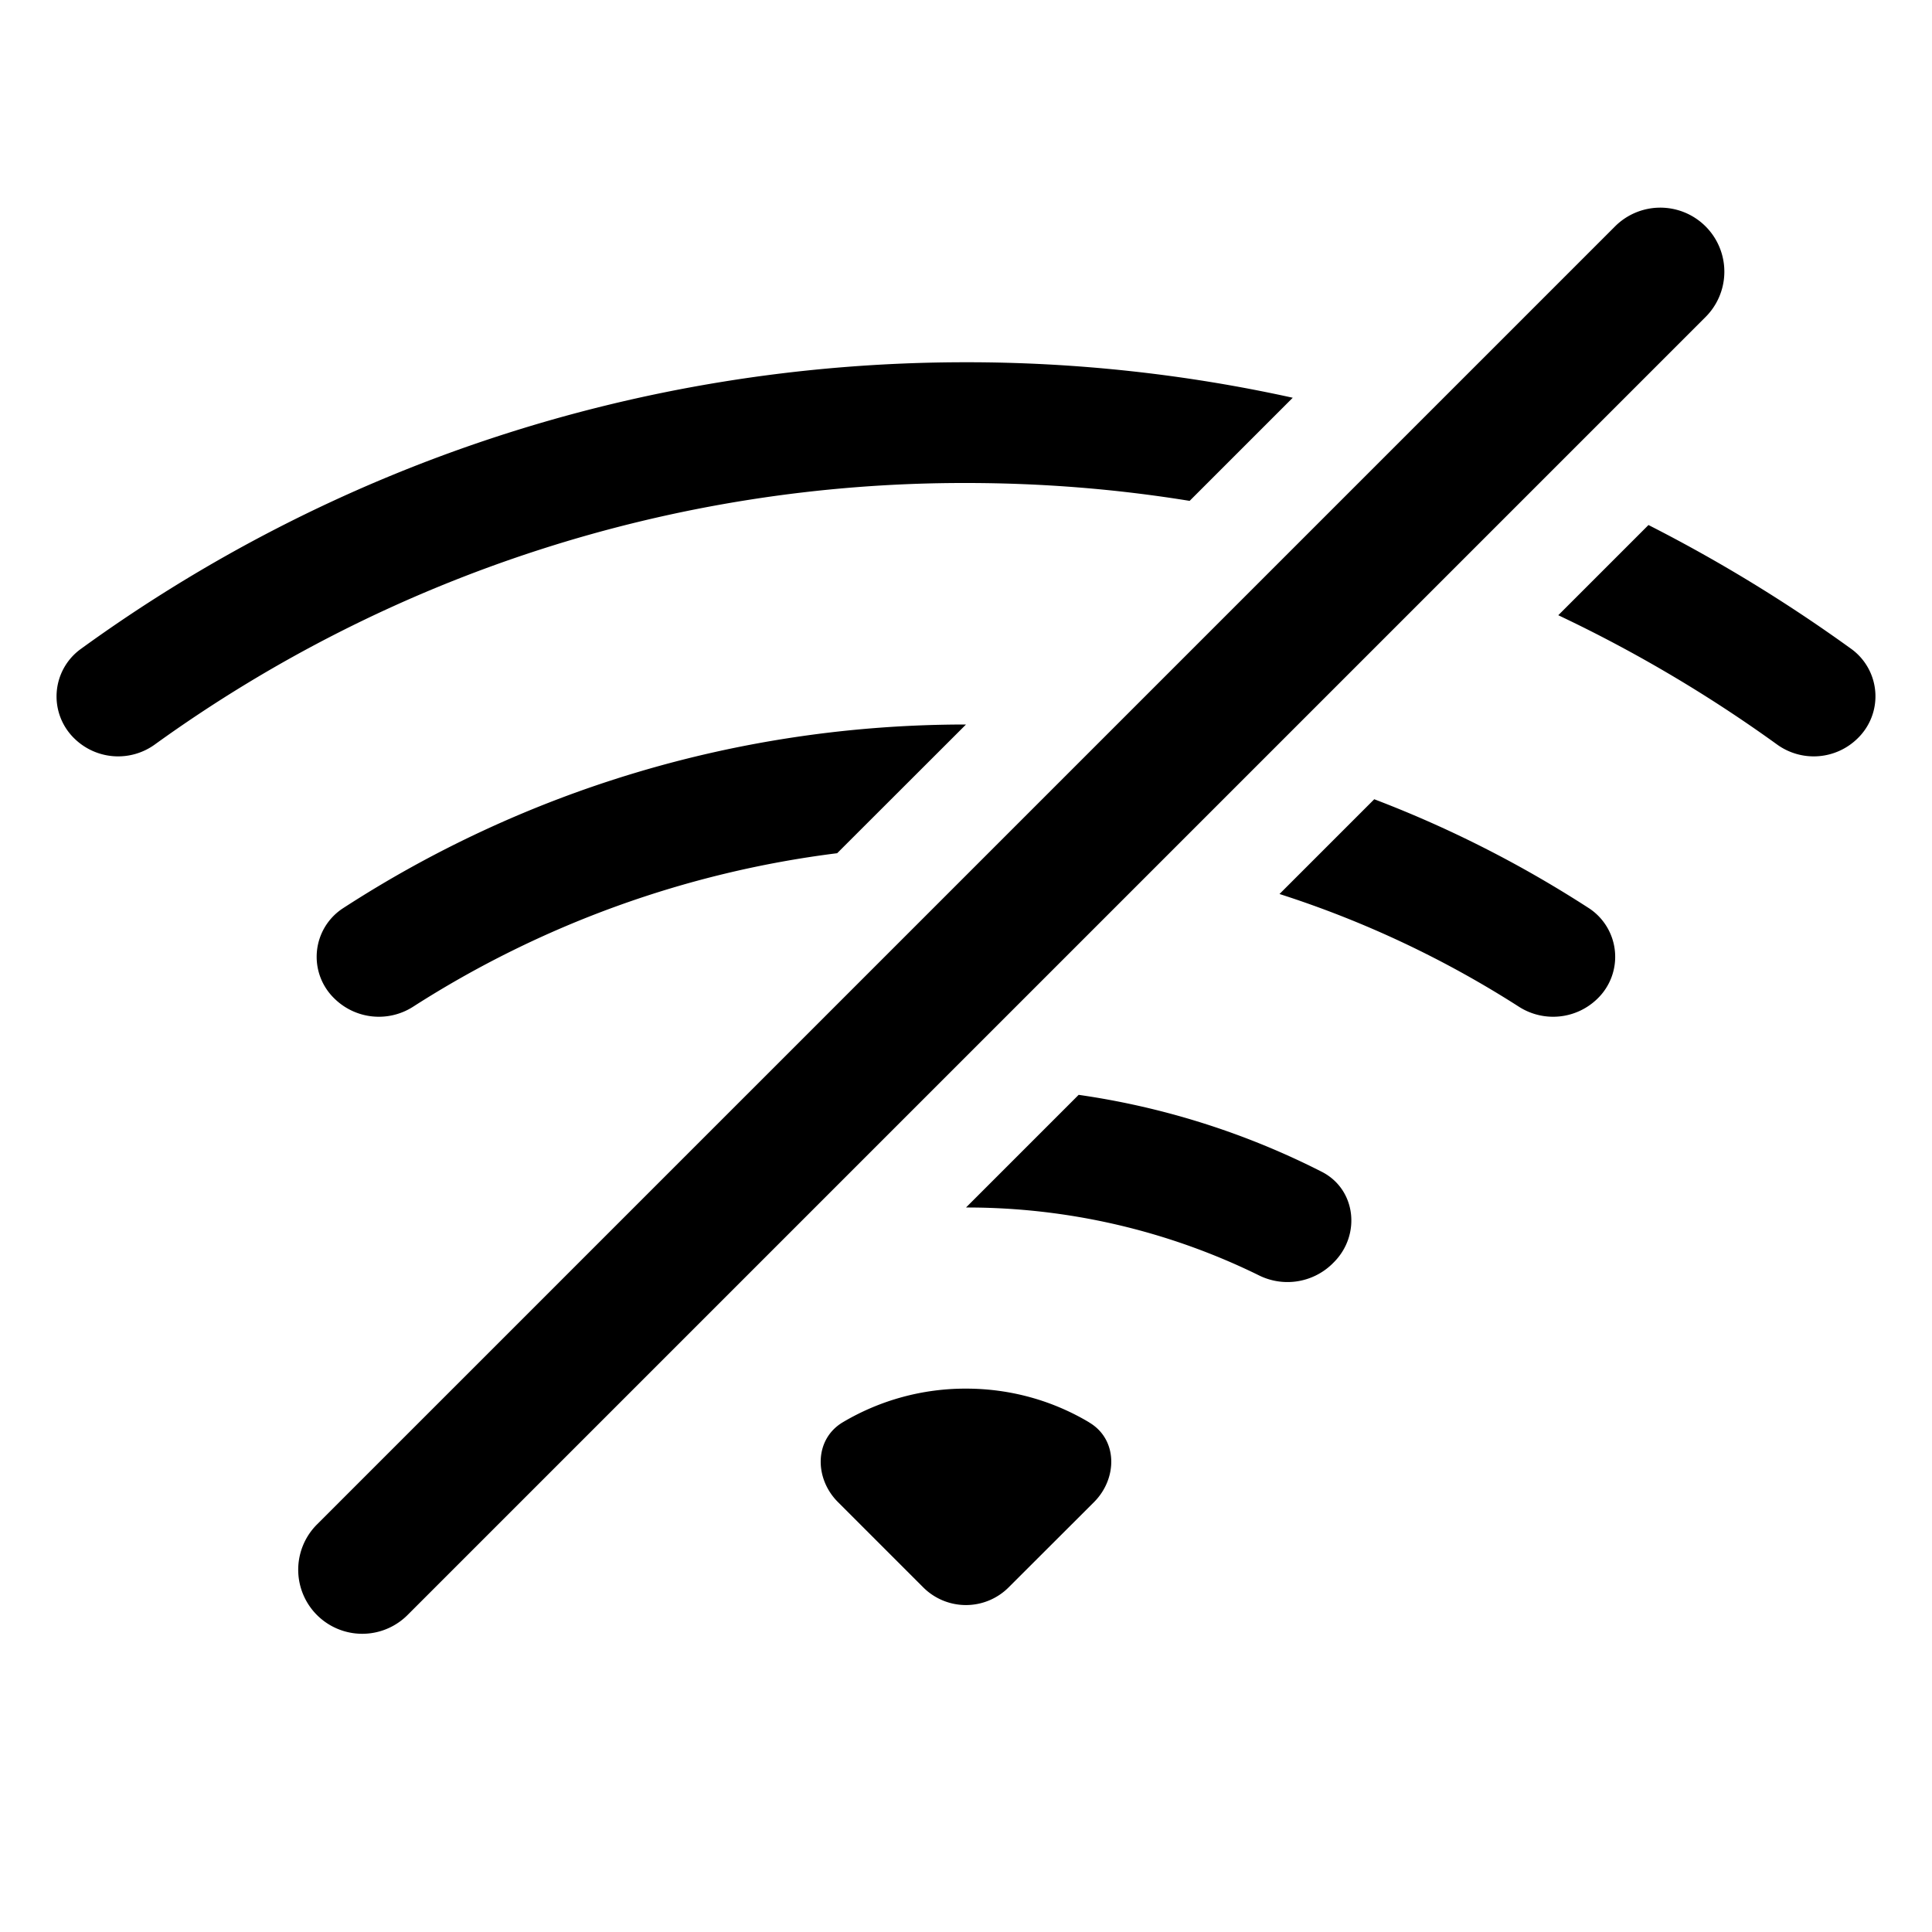
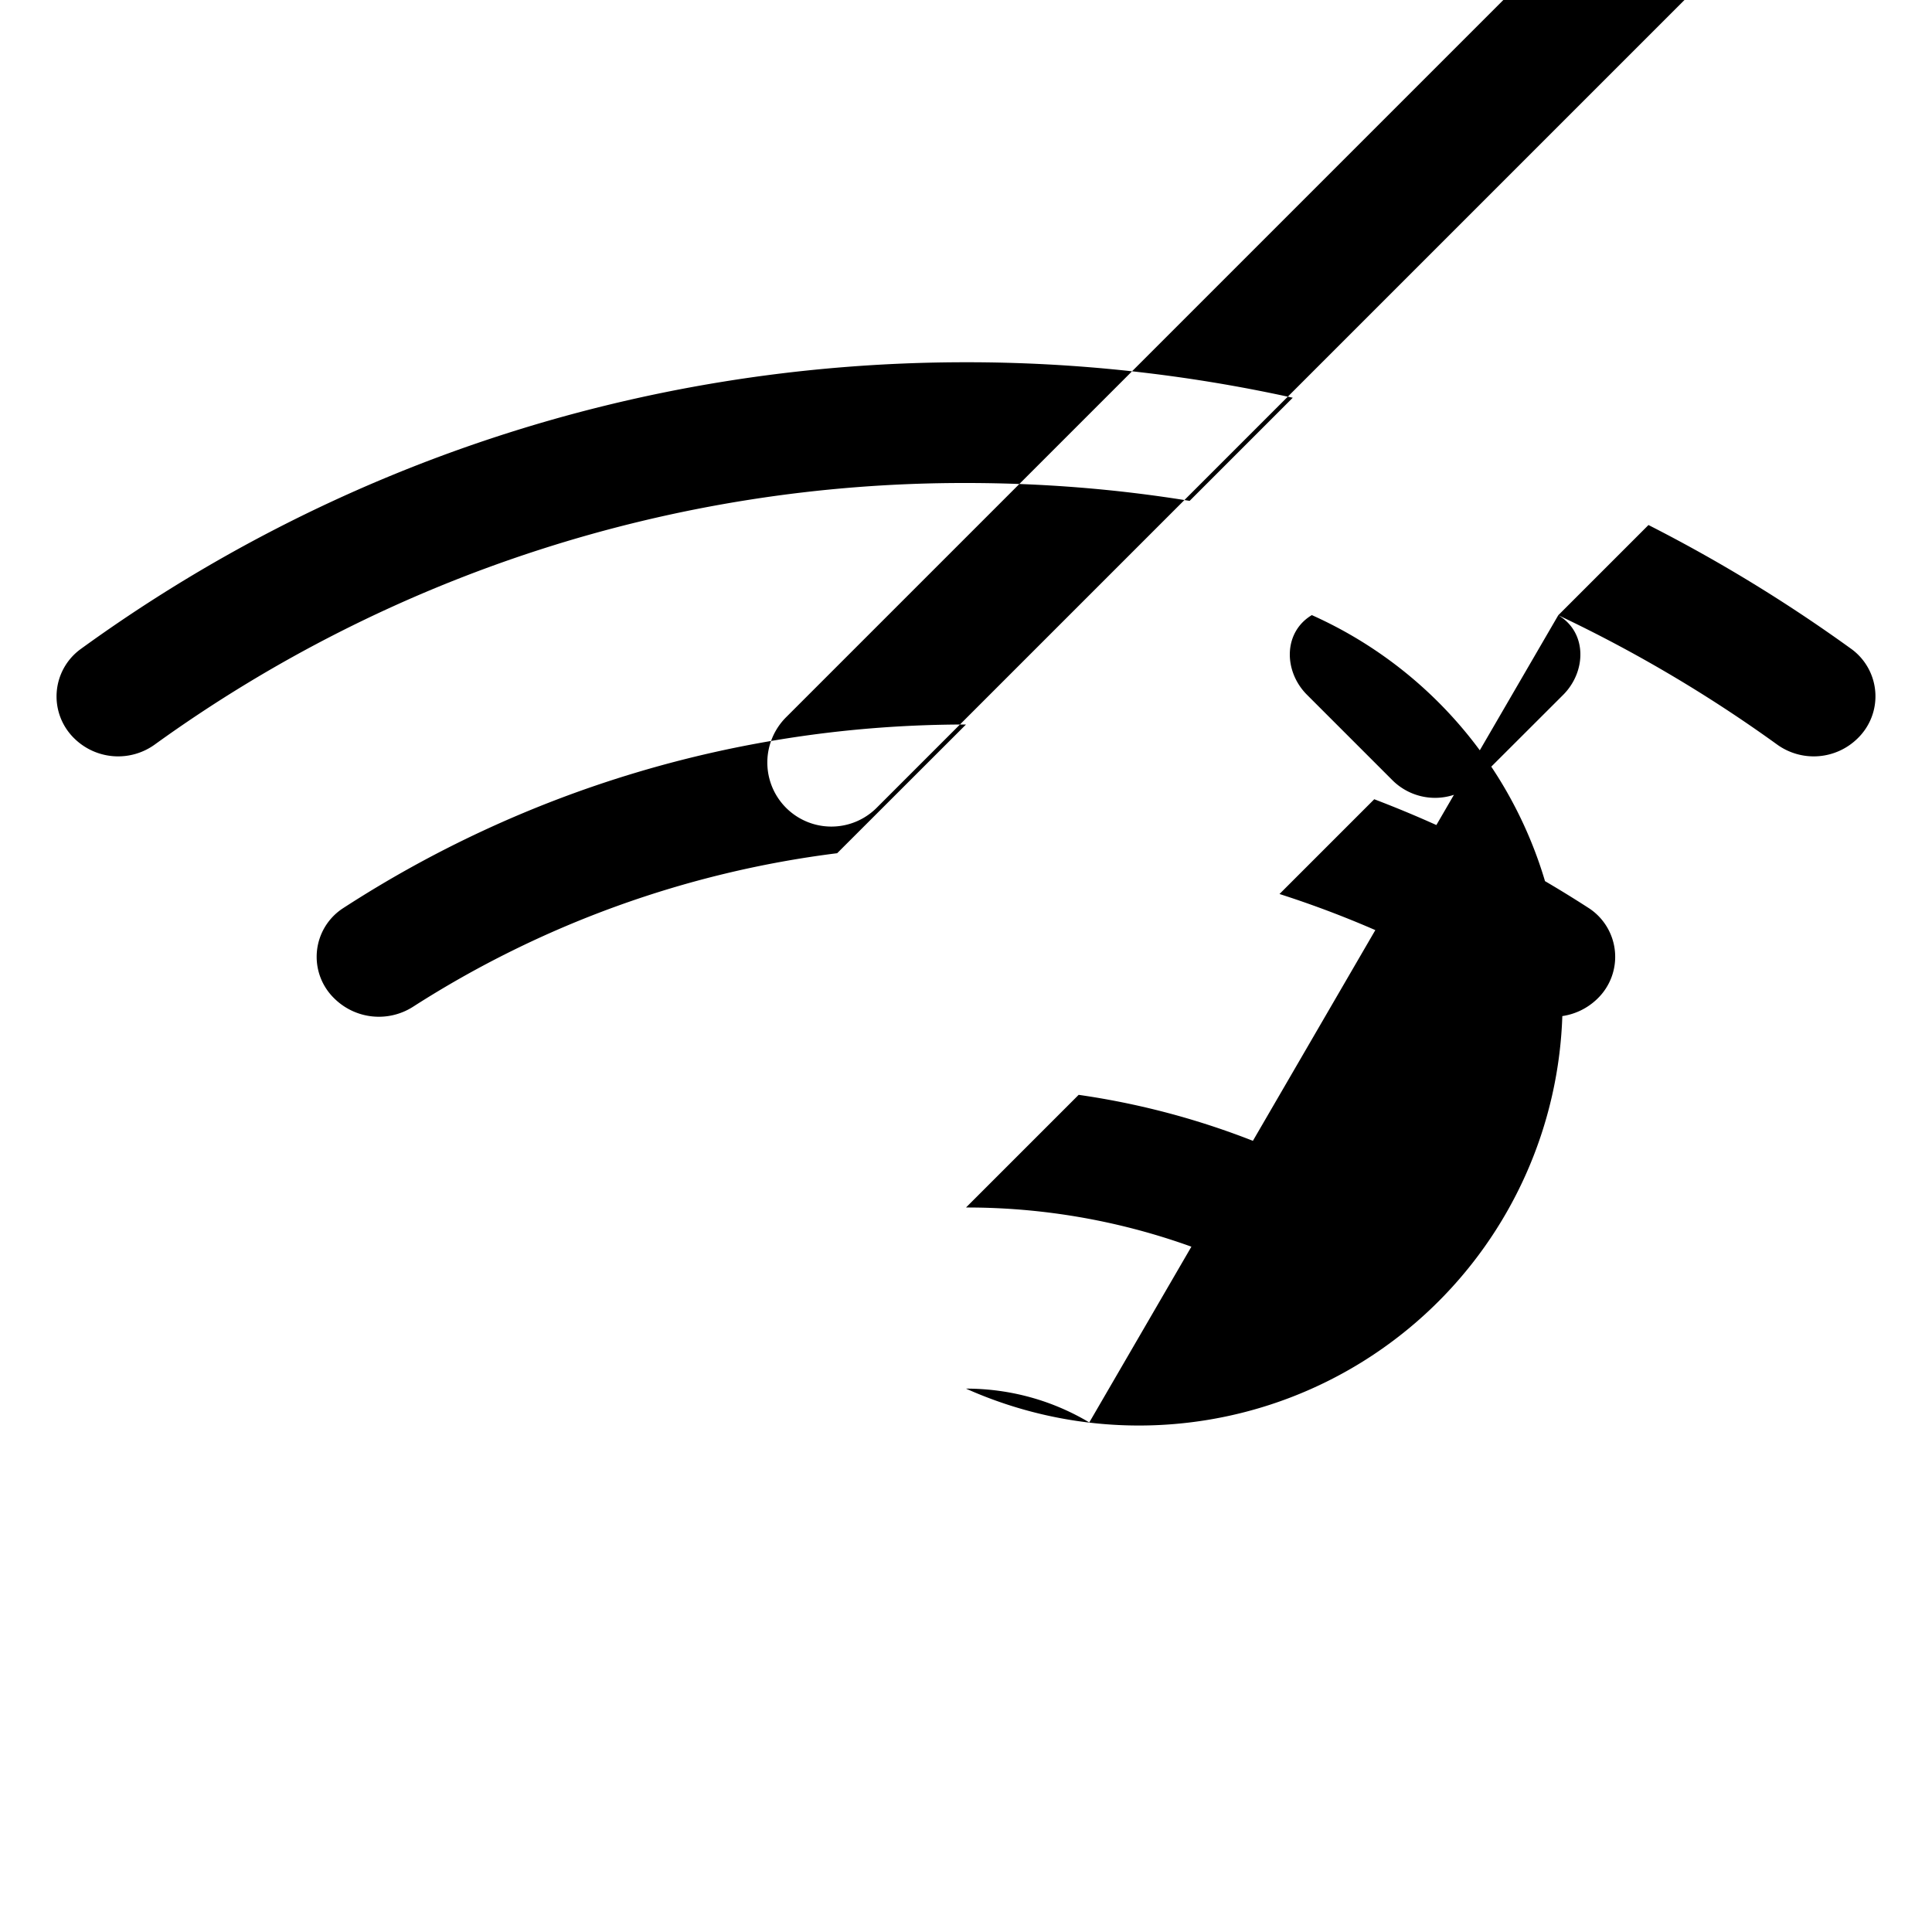
<svg xmlns="http://www.w3.org/2000/svg" width="16" height="16" fill="currentColor" class="bi bi-wifi-off" viewBox="0 0 16 16">
-   <path d="M10.706 3.294A12.545 12.545 0 0 0 8 3C5.259 3 2.723 3.882.663 5.379a.485.485 0 0 0-.048.736.518.518 0 0 0 .668.05A11.448 11.448 0 0 1 8 4c.63 0 1.249.05 1.852.148l.854-.854zM8 6c-1.905 0-3.68.56-5.166 1.526a.48.48 0 0 0-.063.745.525.525 0 0 0 .652.065 8.448 8.448 0 0 1 3.51-1.27L8 6zm2.596 1.404.785-.785c.63.24 1.227.545 1.785.907a.482.482 0 0 1 .063.745.525.525 0 0 1-.652.065 8.462 8.462 0 0 0-1.98-.932zM8 10l.933-.933a6.455 6.455 0 0 1 2.013.637c.285.145.326.524.1.75l-.015.015a.532.532 0 0 1-.611.09A5.478 5.478 0 0 0 8 10zm4.905-4.905.747-.747c.59.3 1.153.645 1.685 1.03a.485.485 0 0 1 .047.737.518.518 0 0 1-.668.05 11.493 11.493 0 0 0-1.811-1.07zM9.02 11.78c.238.14.236.464.04.66l-.707.706a.5.5 0 0 1-.707 0l-.707-.707c-.195-.195-.197-.518.04-.66A1.99 1.99 0 0 1 8 11.5c.374 0 .723.102 1.021.28zm4.355-9.905a.53.53 0 0 1 .75.75l-10.75 10.75a.53.53 0 0 1-.75-.75l10.75-10.75z" />
+   <path d="M10.706 3.294A12.545 12.545 0 0 0 8 3C5.259 3 2.723 3.882.663 5.379a.485.485 0 0 0-.048.736.518.518 0 0 0 .668.05A11.448 11.448 0 0 1 8 4c.63 0 1.249.05 1.852.148l.854-.854zM8 6c-1.905 0-3.68.56-5.166 1.526a.48.48 0 0 0-.063.745.525.525 0 0 0 .652.065 8.448 8.448 0 0 1 3.51-1.27L8 6zm2.596 1.404.785-.785c.63.24 1.227.545 1.785.907a.482.482 0 0 1 .063.745.525.525 0 0 1-.652.065 8.462 8.462 0 0 0-1.98-.932zM8 10l.933-.933a6.455 6.455 0 0 1 2.013.637c.285.145.326.524.1.75l-.015.015a.532.532 0 0 1-.611.09A5.478 5.478 0 0 0 8 10zm4.905-4.905.747-.747c.59.3 1.153.645 1.685 1.03a.485.485 0 0 1 .047.737.518.518 0 0 1-.668.05 11.493 11.493 0 0 0-1.811-1.07zc.238.14.236.464.04.66l-.707.706a.5.5 0 0 1-.707 0l-.707-.707c-.195-.195-.197-.518.04-.66A1.99 1.99 0 0 1 8 11.5c.374 0 .723.102 1.021.28zm4.355-9.905a.53.53 0 0 1 .75.75l-10.75 10.75a.53.53 0 0 1-.75-.75l10.75-10.75z" />
</svg>